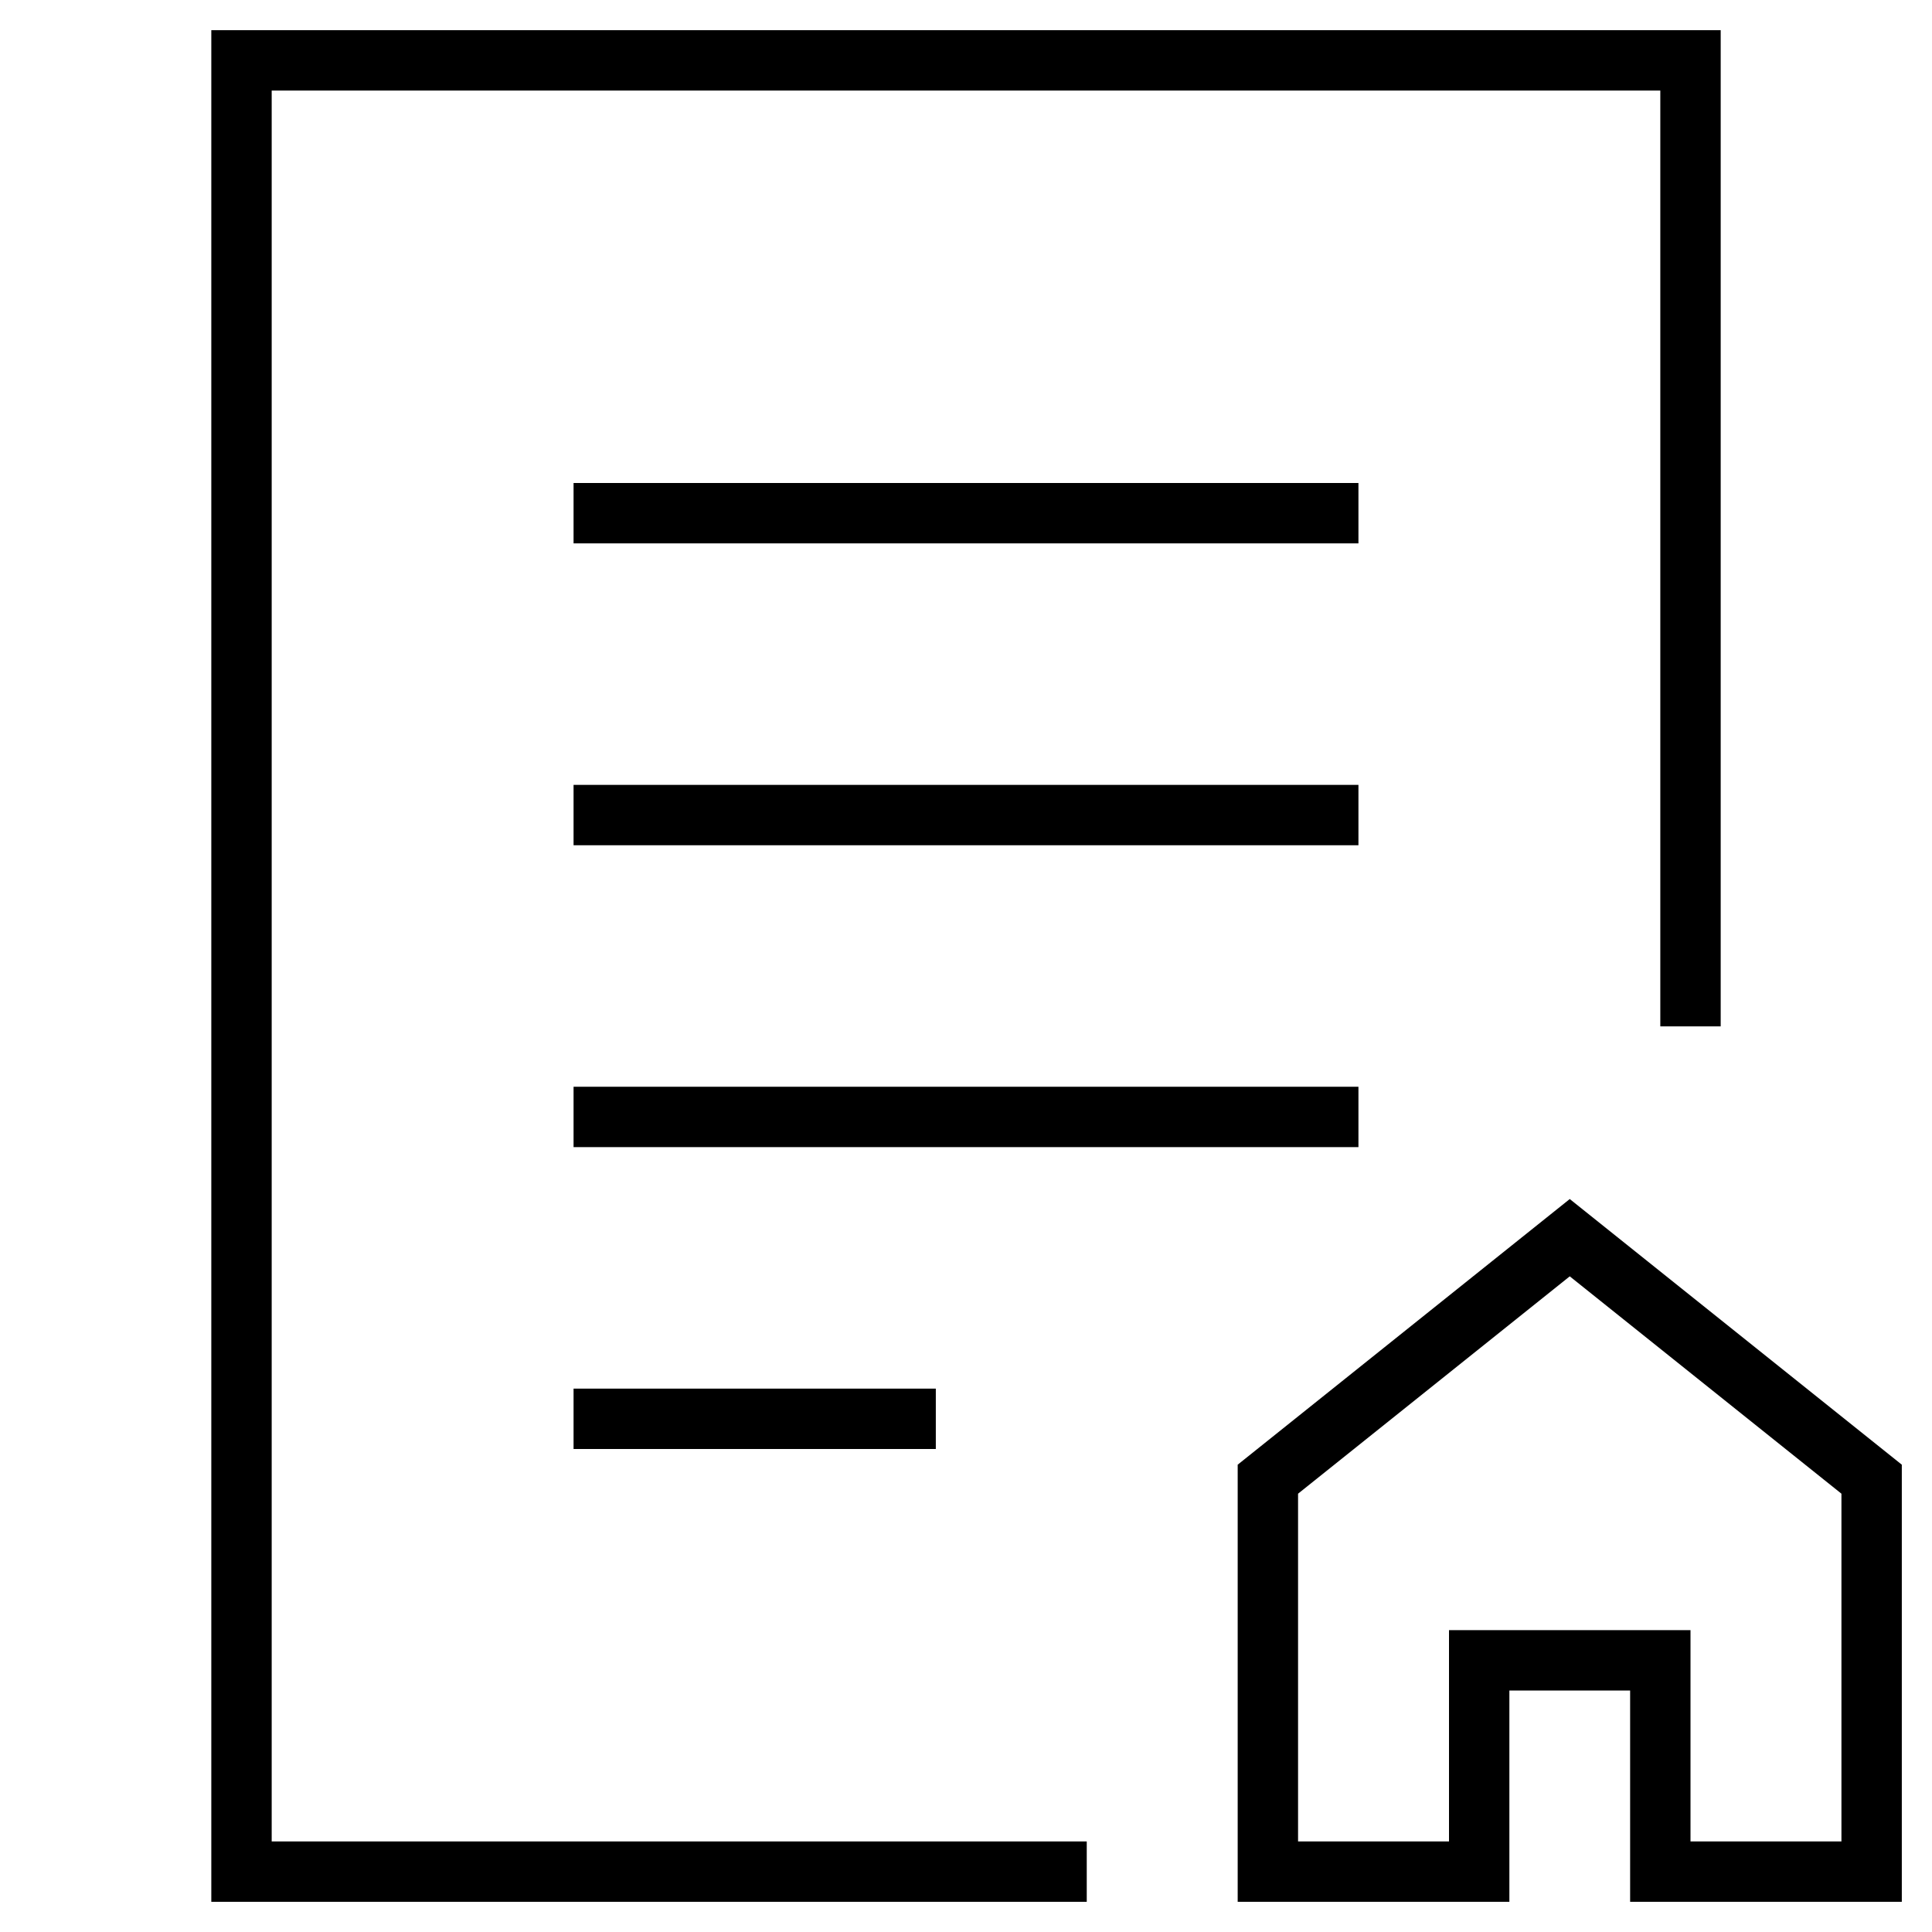
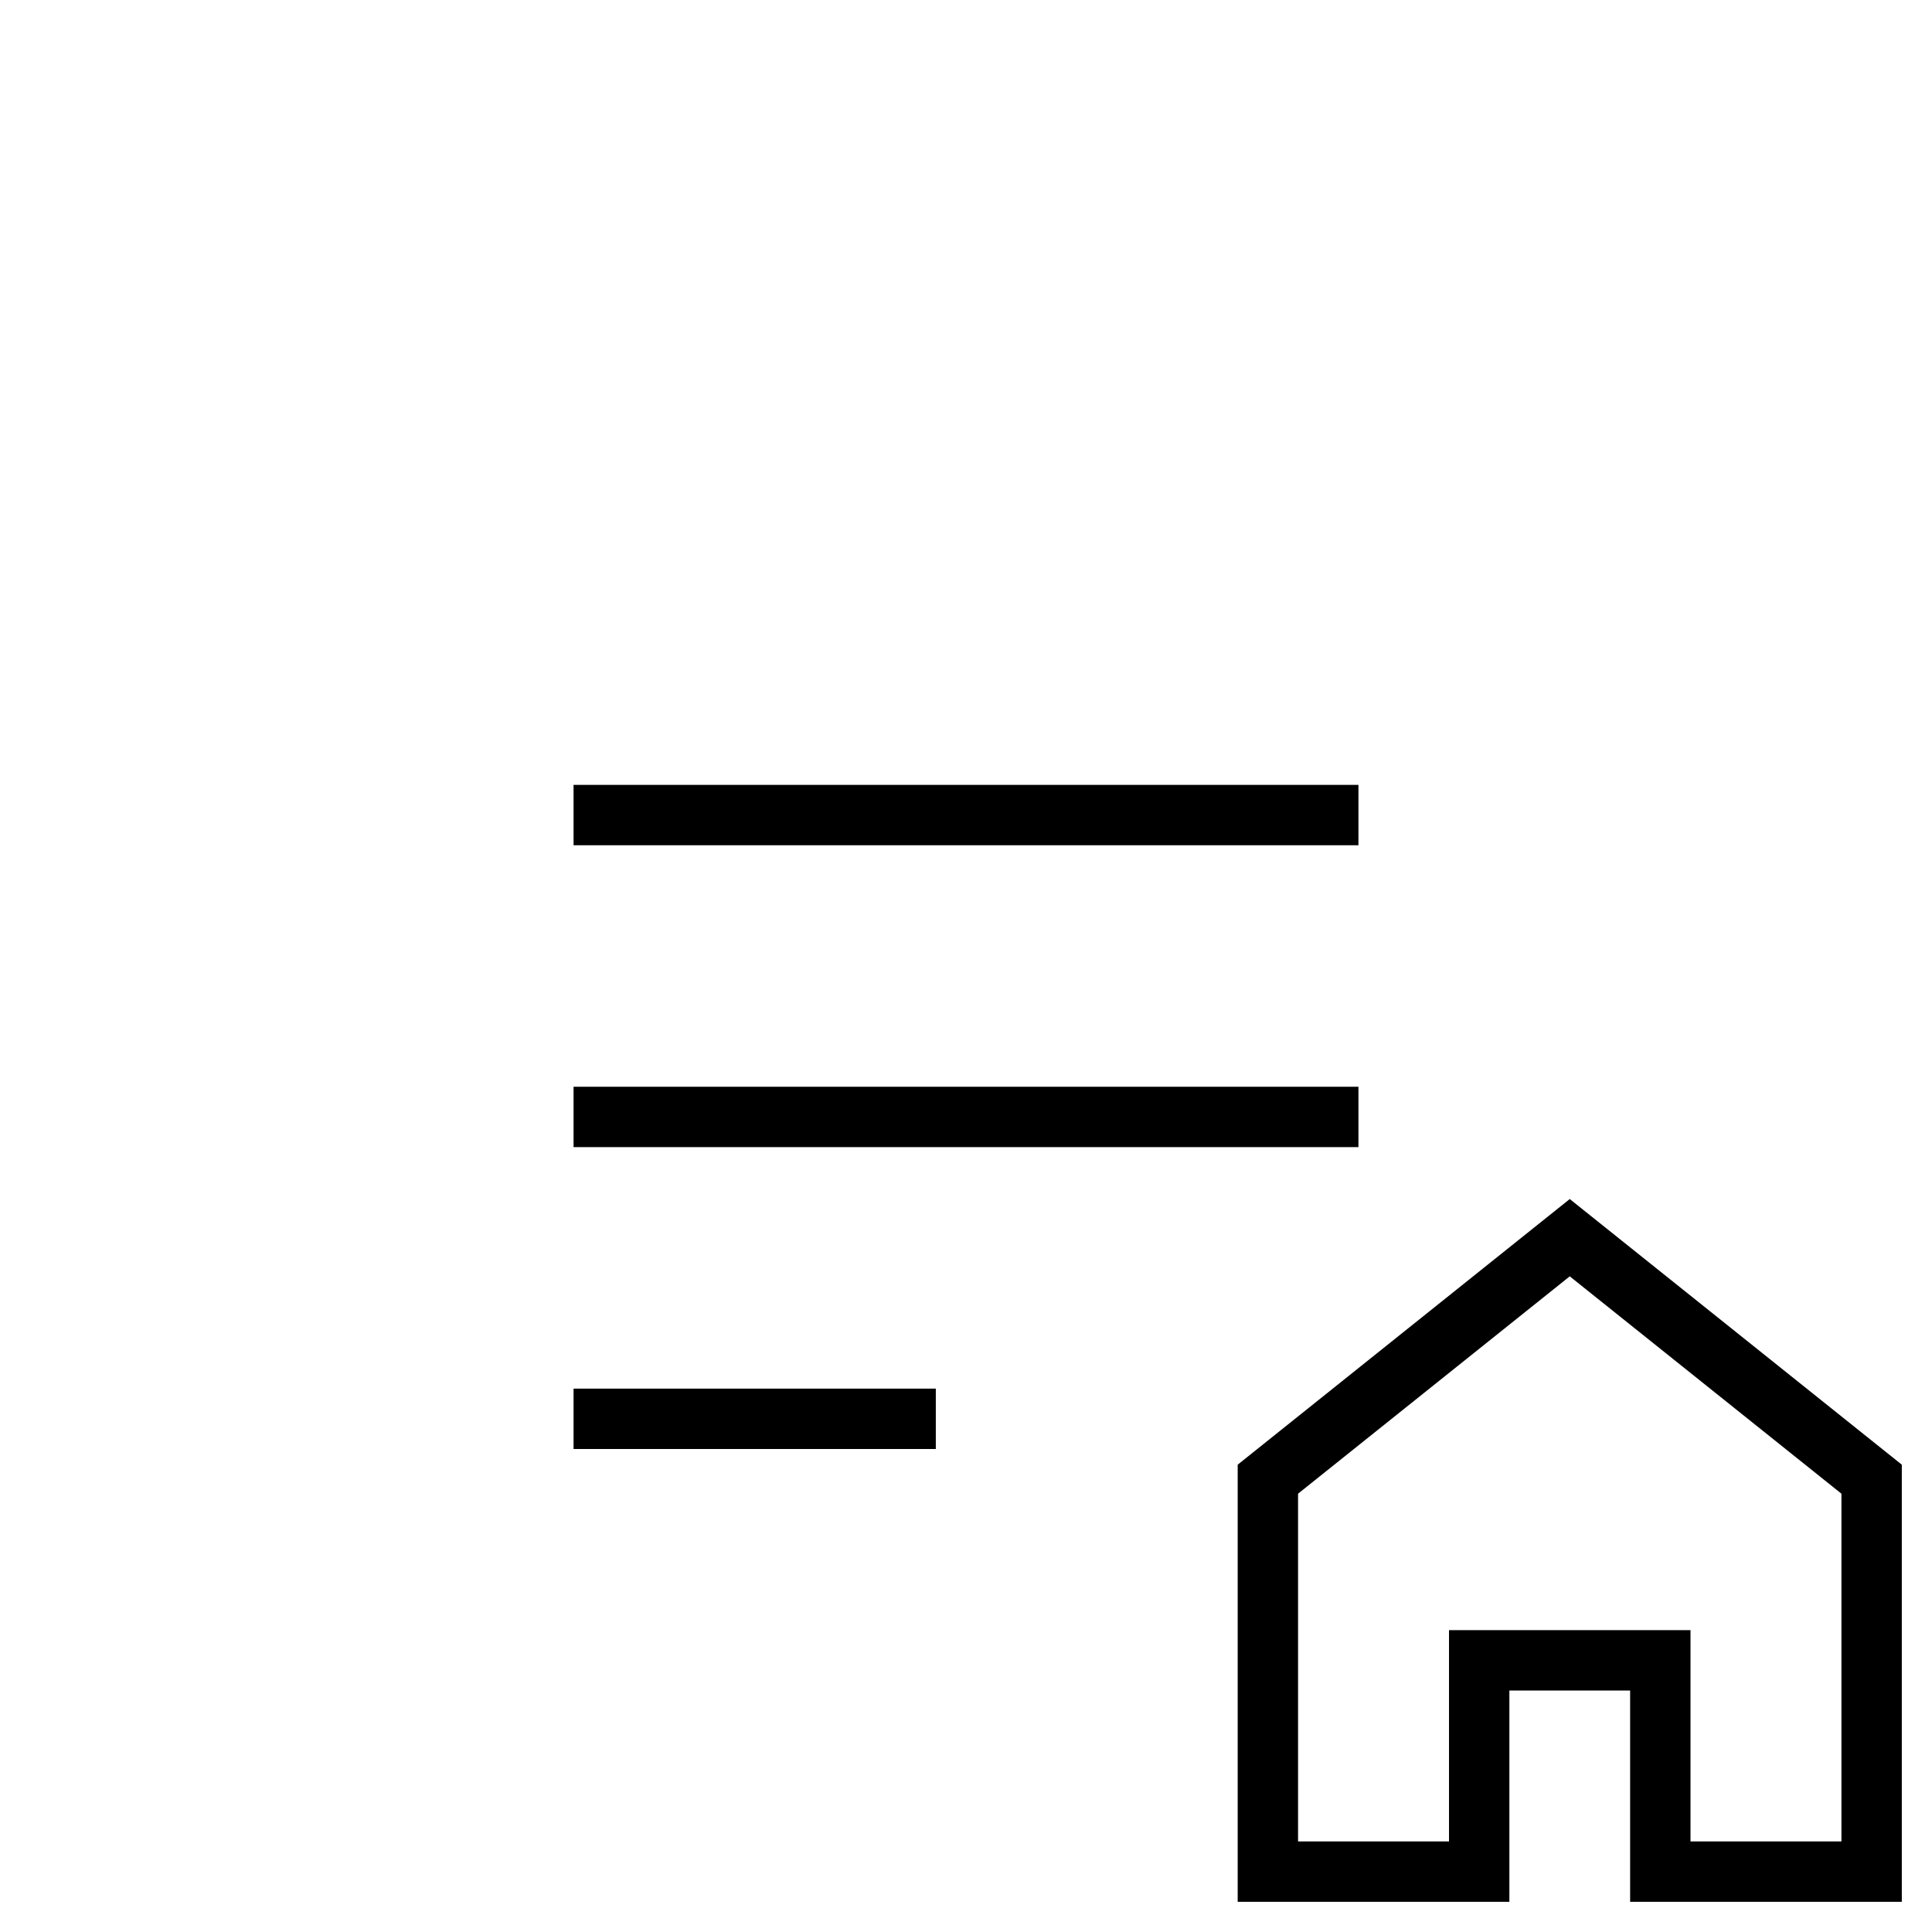
<svg xmlns="http://www.w3.org/2000/svg" height="64" width="64" viewBox="0 0 64 64">
  <title>property agreement</title>
  <g stroke-linecap="square" stroke-width="2" fill="none" stroke="#000000" stroke-linejoin="miter" class="nc-icon-wrapper" stroke-miterlimit="10">
-     <line x1="20" y1="17" x2="44" y2="17" />
    <line x1="20" y1="27" x2="44" y2="27" />
    <line x1="20" y1="37" x2="44" y2="37" />
    <line x1="20" y1="47" x2="30" y2="47" />
-     <polyline points="35 62 8 62 8 2 56 2 56 33" />
    <polygon points="52 41 42 49 42 62 49 62 49 55 55 55 55 62 62 62 62 49 52 41" stroke="#000000" />
  </g>
</svg>